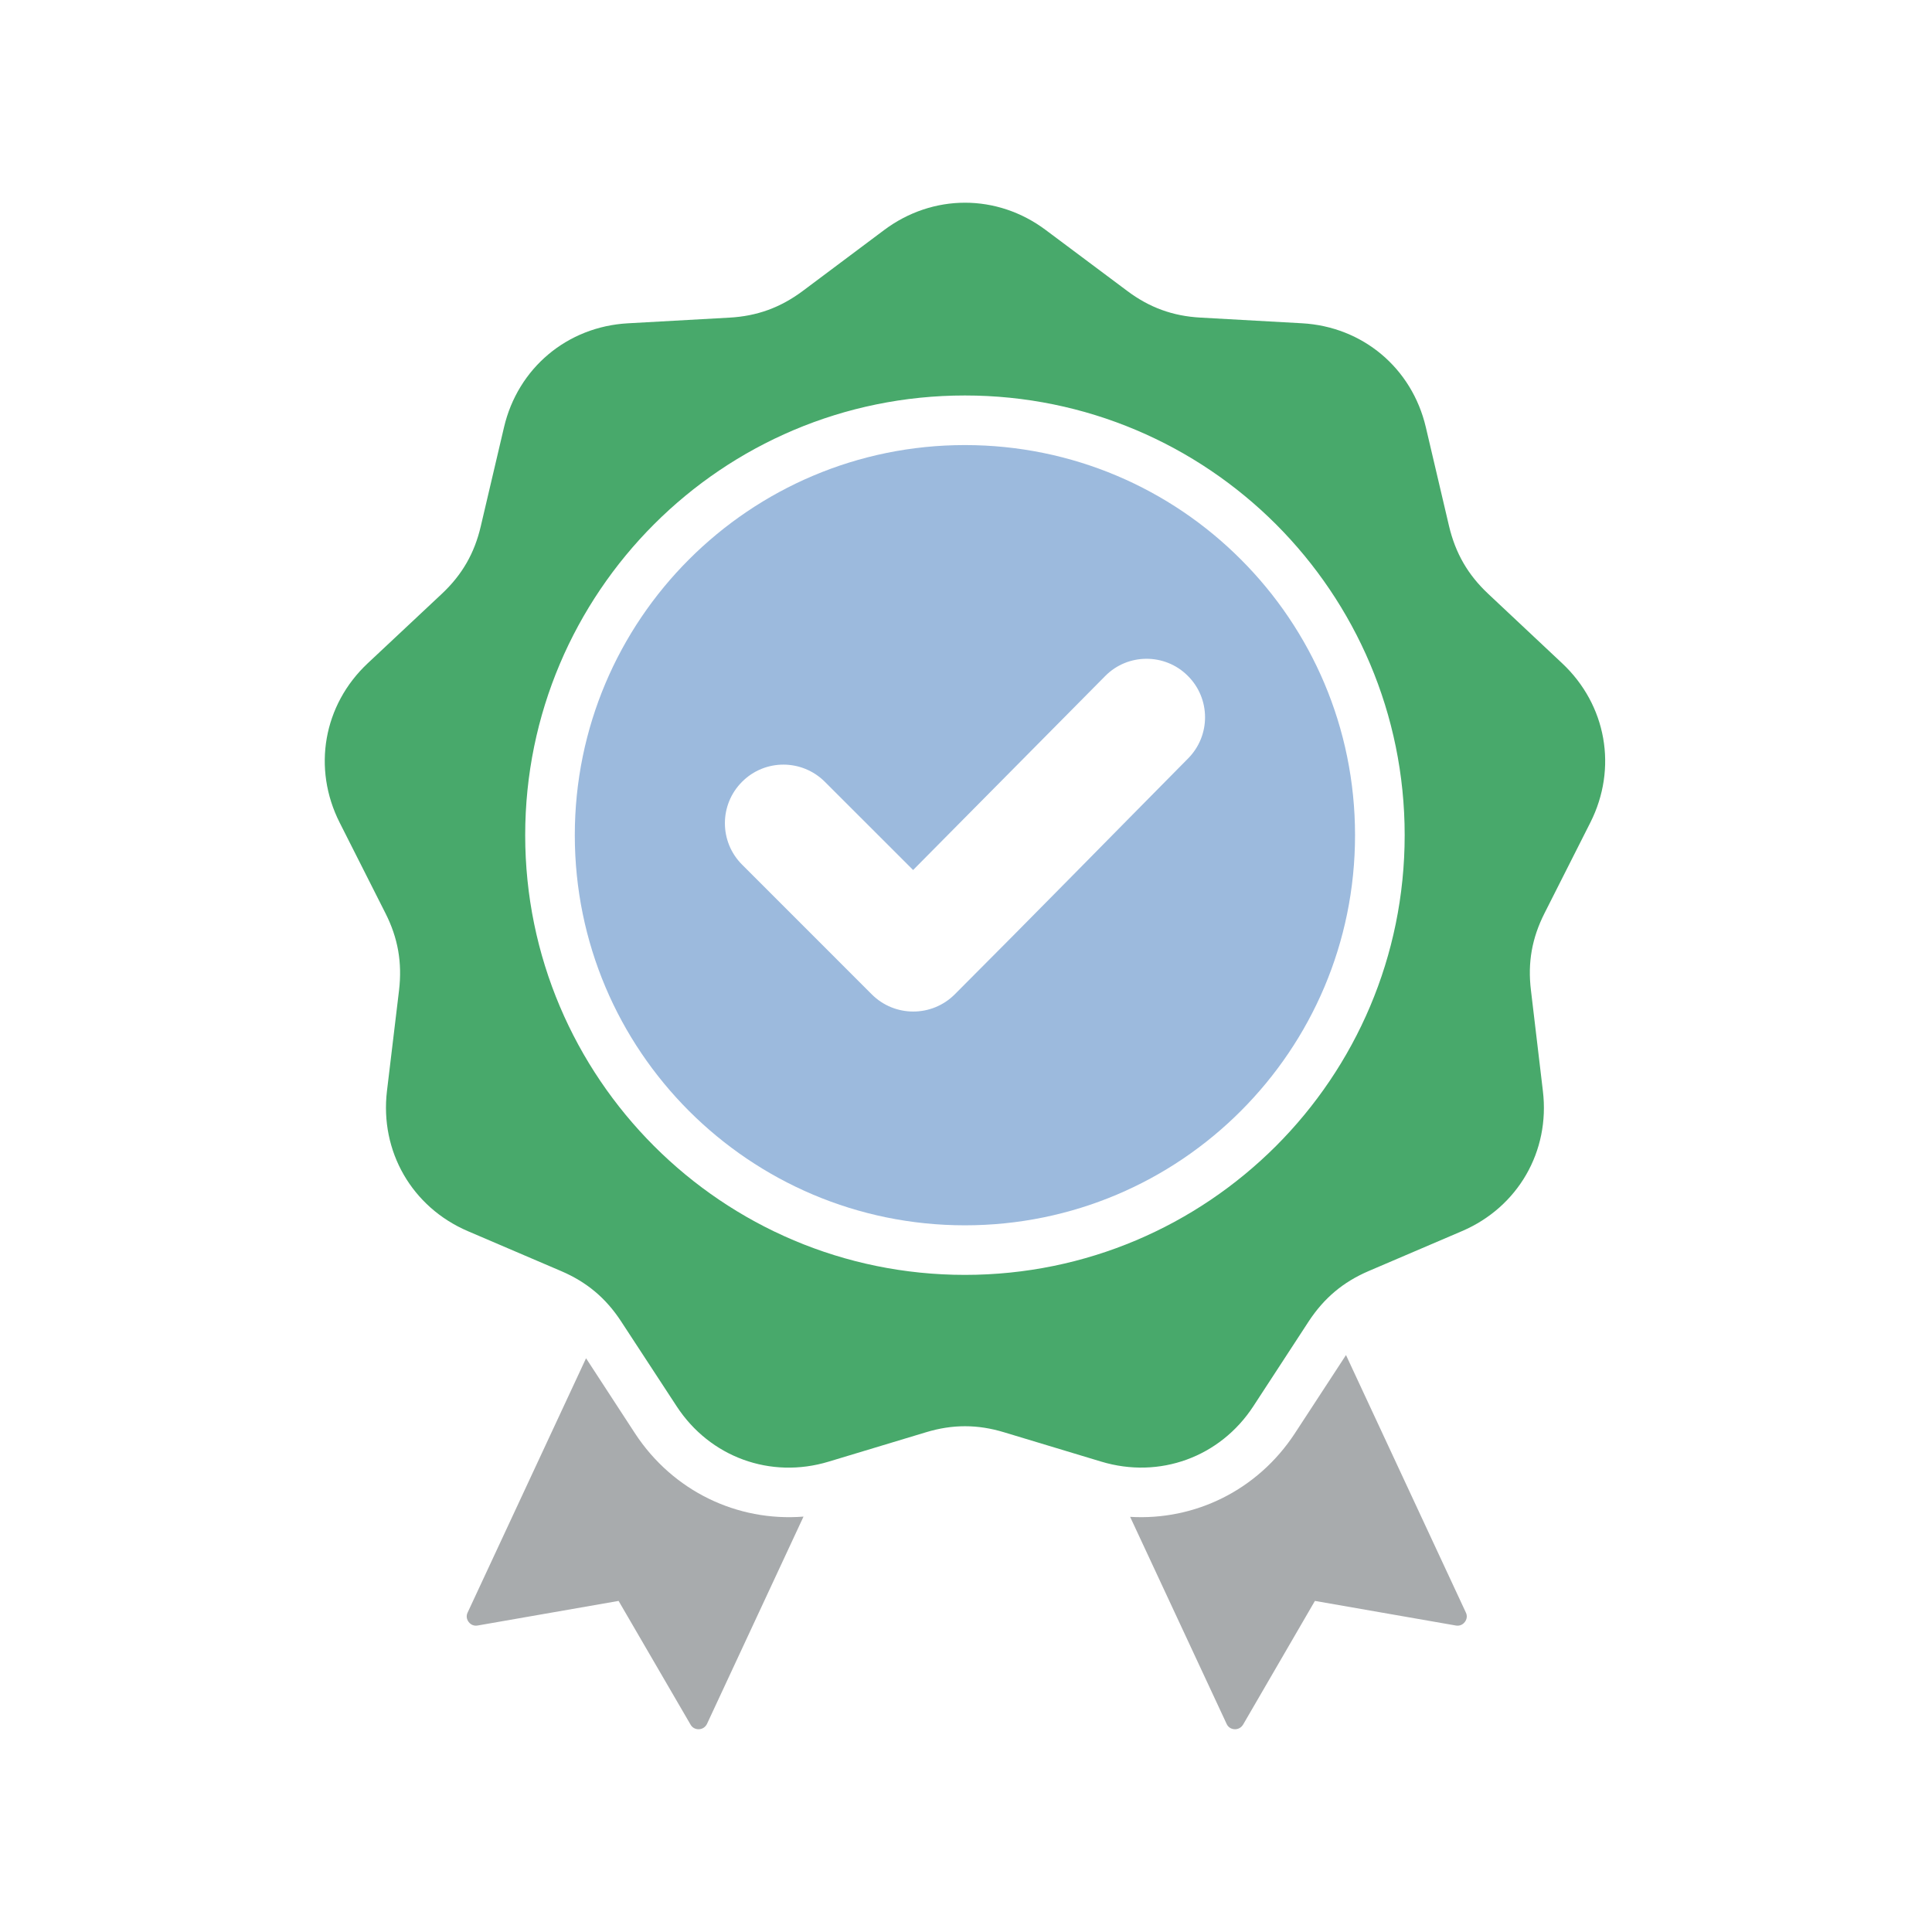
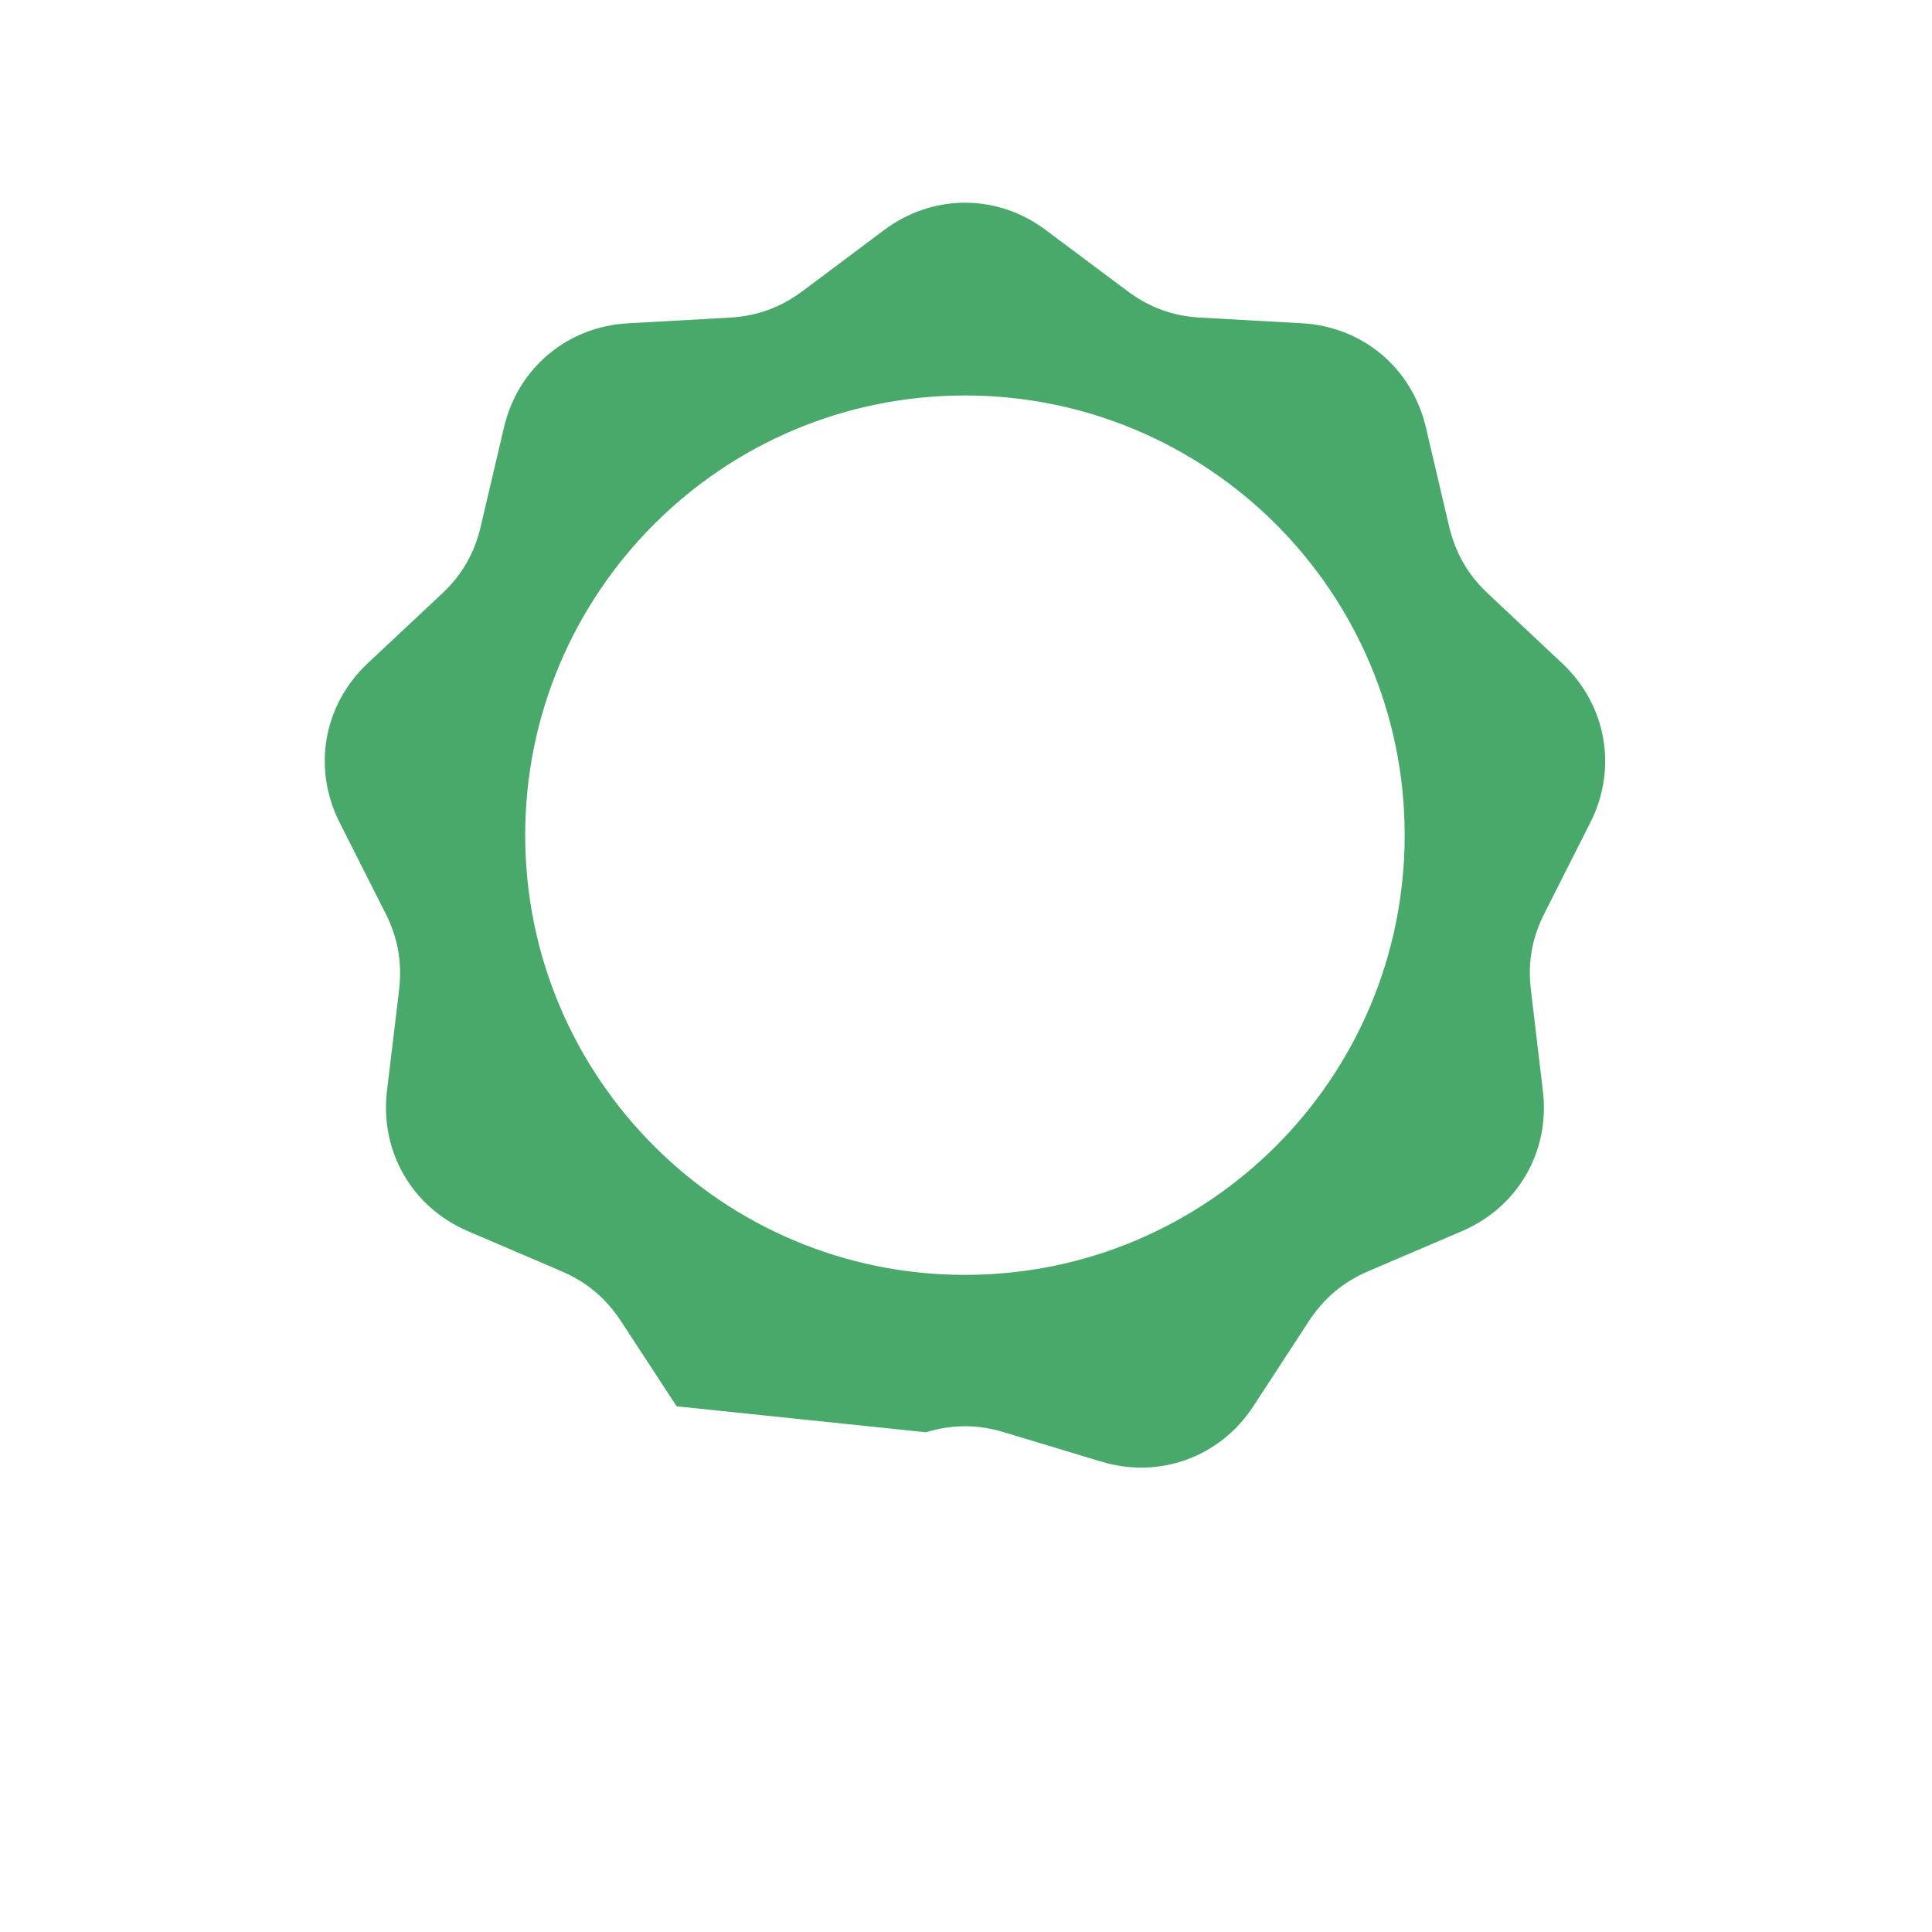
<svg xmlns="http://www.w3.org/2000/svg" width="934" height="934" viewBox="0 0 934 934" fill="none">
-   <path fill-rule="evenodd" clip-rule="evenodd" d="M599.83 270.408C565.755 236.271 518.555 215.163 466.478 215.163C414.412 215.163 367.279 236.27 333.126 270.408C298.978 304.528 277.881 351.683 277.881 403.76C277.881 455.843 298.984 502.987 333.126 537.118C367.274 571.243 414.412 592.363 466.478 592.363C518.55 592.363 565.749 571.256 599.83 537.118C633.978 502.981 655.075 455.843 655.075 403.76C655.075 351.677 633.984 304.516 599.83 270.408ZM534.282 326.835L441.434 420.598L398.753 377.942C387.677 366.883 369.759 366.883 358.75 377.942C347.674 389.002 347.674 406.936 358.75 417.995L421.469 480.725C432.544 491.778 450.468 491.778 461.544 480.725C499.355 442.907 536.75 404.678 574.358 366.673C585.36 355.592 585.293 337.708 574.217 326.717C563.209 315.697 545.217 315.731 534.282 326.835Z" fill="#9CBADD" />
-   <path d="M546.346 733.302L592.983 833.375C593.688 834.933 595.099 835.899 596.861 835.972C598.554 836.04 600.039 835.216 600.959 833.737L635.677 773.942L703.838 785.837C705.531 786.13 707.084 785.509 708.14 784.143C709.195 782.777 709.41 781.066 708.631 779.514L650.705 655.086L625.938 692.999C608.015 720.339 577.75 735.165 546.346 733.302Z" fill="#A8ABAD" />
-   <path fill-rule="evenodd" clip-rule="evenodd" d="M616.84 253.439C578.321 214.978 525.181 191.189 466.482 191.189C407.78 191.189 354.652 214.978 316.197 253.439C277.748 291.925 253.897 345.059 253.897 403.753C253.897 462.446 277.748 515.591 316.197 554.052C354.655 592.536 407.782 616.325 466.482 616.325C525.183 616.325 578.311 592.536 616.84 554.052C655.289 515.591 679.072 462.452 679.072 403.753C679.072 345.051 655.289 291.923 616.84 253.439ZM544.94 140.635L505.57 111.212C482.074 93.593 450.958 93.593 427.4 111.229L388.098 140.651C377.298 148.702 366.007 152.823 352.605 153.557L303.564 156.294C274.21 157.92 250.358 177.943 243.657 206.554L232.434 254.369C229.398 267.455 223.402 277.882 213.591 287.078L177.754 320.673C156.308 340.799 150.934 371.453 164.206 397.686L186.357 441.515C192.426 453.499 194.47 465.355 192.917 478.7L187.069 527.452C183.615 556.632 199.145 583.594 226.163 595.178L271.313 614.501C283.665 619.797 292.901 627.542 300.246 638.771L327.129 679.869C343.213 704.465 372.499 715.124 400.579 706.616L447.638 692.413C460.487 688.518 472.55 688.518 485.387 692.413L532.379 706.599C560.531 715.107 589.814 704.453 605.897 679.852L632.707 638.754C640.114 627.525 649.282 619.78 661.634 614.485L706.796 595.161C733.826 583.584 749.412 556.621 745.89 527.435L740.109 478.683C738.483 465.35 740.6 453.489 746.669 441.498L768.821 397.669C782.088 371.43 776.651 340.782 755.204 320.656L719.436 287.061C709.63 277.866 703.629 267.438 700.524 254.352L689.301 206.537C682.59 177.916 658.749 157.903 629.394 156.278L580.353 153.54C566.95 152.806 555.666 148.685 544.94 140.635Z" fill="#48A96B" />
-   <path d="M388.445 733.183C356.42 735.712 325.303 720.877 307.023 692.994L283.319 656.633L226.093 779.513C225.319 781.066 225.528 782.776 226.589 784.142C227.645 785.508 229.192 786.129 230.891 785.836L299.052 773.941L333.832 833.736C334.673 835.221 336.158 836.039 337.919 835.971C339.613 835.898 341.024 834.933 341.797 833.375L388.445 733.183Z" fill="#A8ABAD" />
+   <path fill-rule="evenodd" clip-rule="evenodd" d="M616.84 253.439C578.321 214.978 525.181 191.189 466.482 191.189C407.78 191.189 354.652 214.978 316.197 253.439C277.748 291.925 253.897 345.059 253.897 403.753C253.897 462.446 277.748 515.591 316.197 554.052C354.655 592.536 407.782 616.325 466.482 616.325C525.183 616.325 578.311 592.536 616.84 554.052C655.289 515.591 679.072 462.452 679.072 403.753C679.072 345.051 655.289 291.923 616.84 253.439ZM544.94 140.635L505.57 111.212C482.074 93.593 450.958 93.593 427.4 111.229L388.098 140.651C377.298 148.702 366.007 152.823 352.605 153.557L303.564 156.294C274.21 157.92 250.358 177.943 243.657 206.554L232.434 254.369C229.398 267.455 223.402 277.882 213.591 287.078L177.754 320.673C156.308 340.799 150.934 371.453 164.206 397.686L186.357 441.515C192.426 453.499 194.47 465.355 192.917 478.7L187.069 527.452C183.615 556.632 199.145 583.594 226.163 595.178L271.313 614.501C283.665 619.797 292.901 627.542 300.246 638.771L327.129 679.869L447.638 692.413C460.487 688.518 472.55 688.518 485.387 692.413L532.379 706.599C560.531 715.107 589.814 704.453 605.897 679.852L632.707 638.754C640.114 627.525 649.282 619.78 661.634 614.485L706.796 595.161C733.826 583.584 749.412 556.621 745.89 527.435L740.109 478.683C738.483 465.35 740.6 453.489 746.669 441.498L768.821 397.669C782.088 371.43 776.651 340.782 755.204 320.656L719.436 287.061C709.63 277.866 703.629 267.438 700.524 254.352L689.301 206.537C682.59 177.916 658.749 157.903 629.394 156.278L580.353 153.54C566.95 152.806 555.666 148.685 544.94 140.635Z" fill="#48A96B" />
</svg>